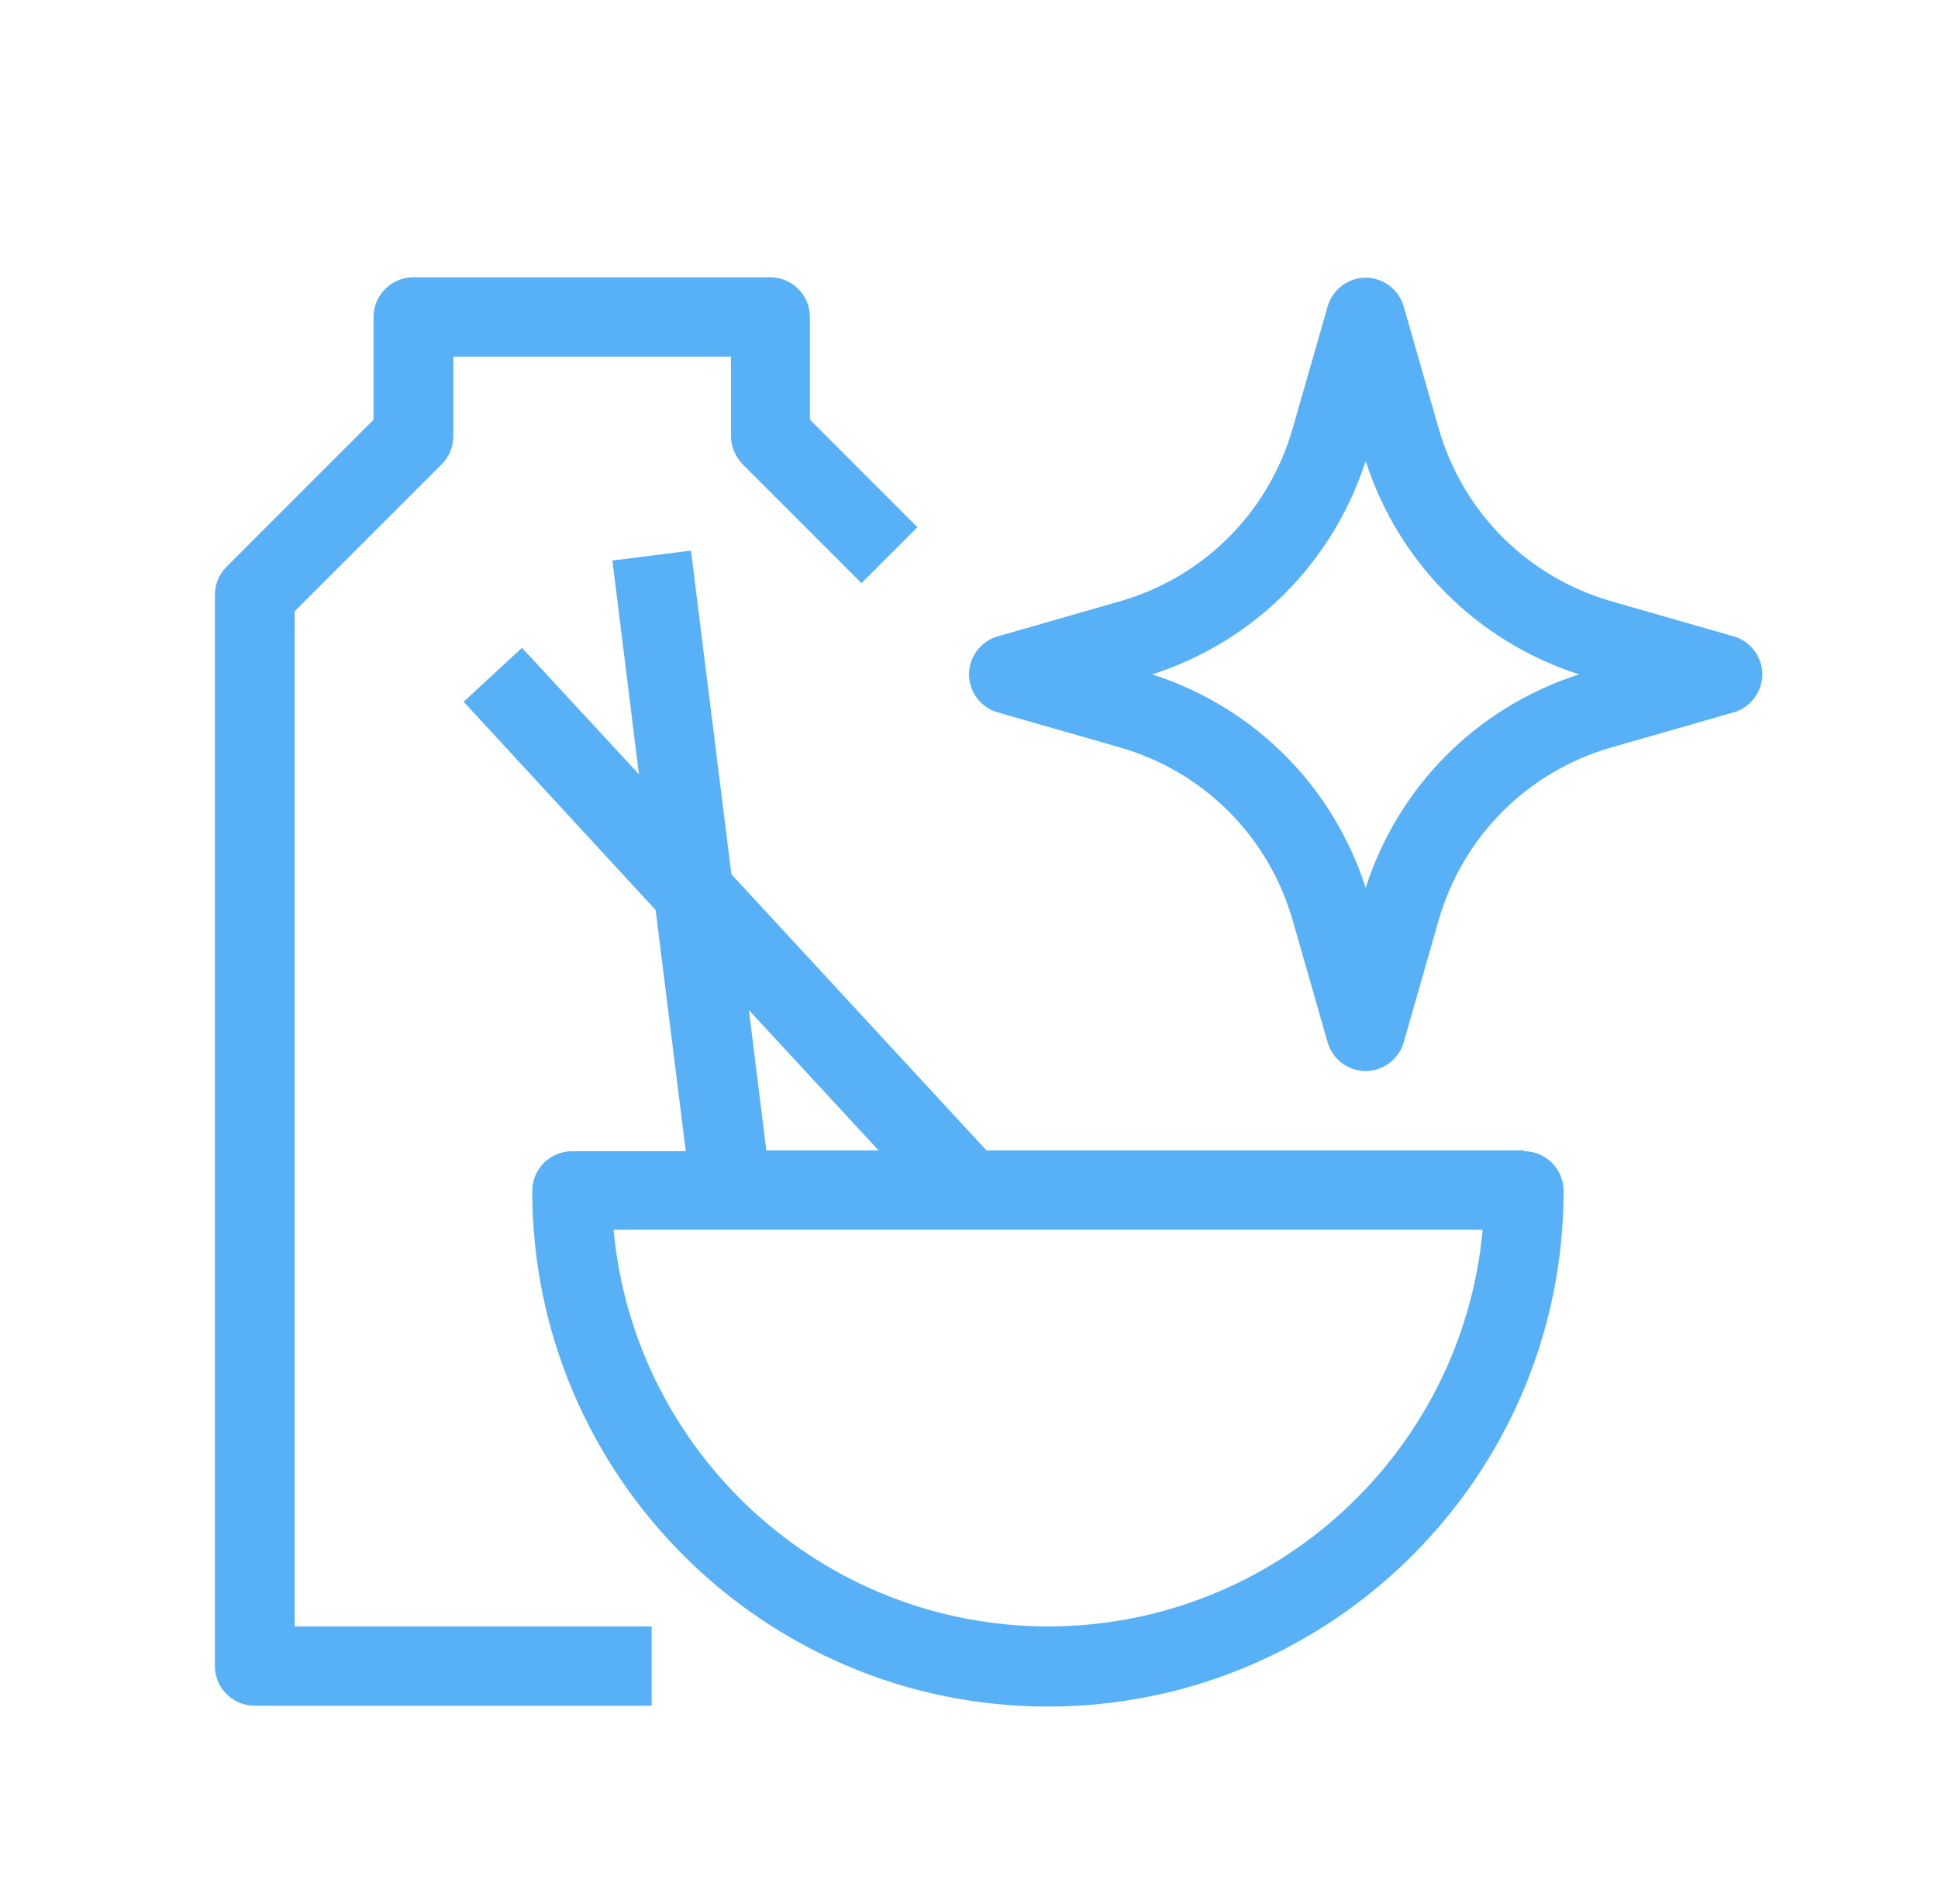
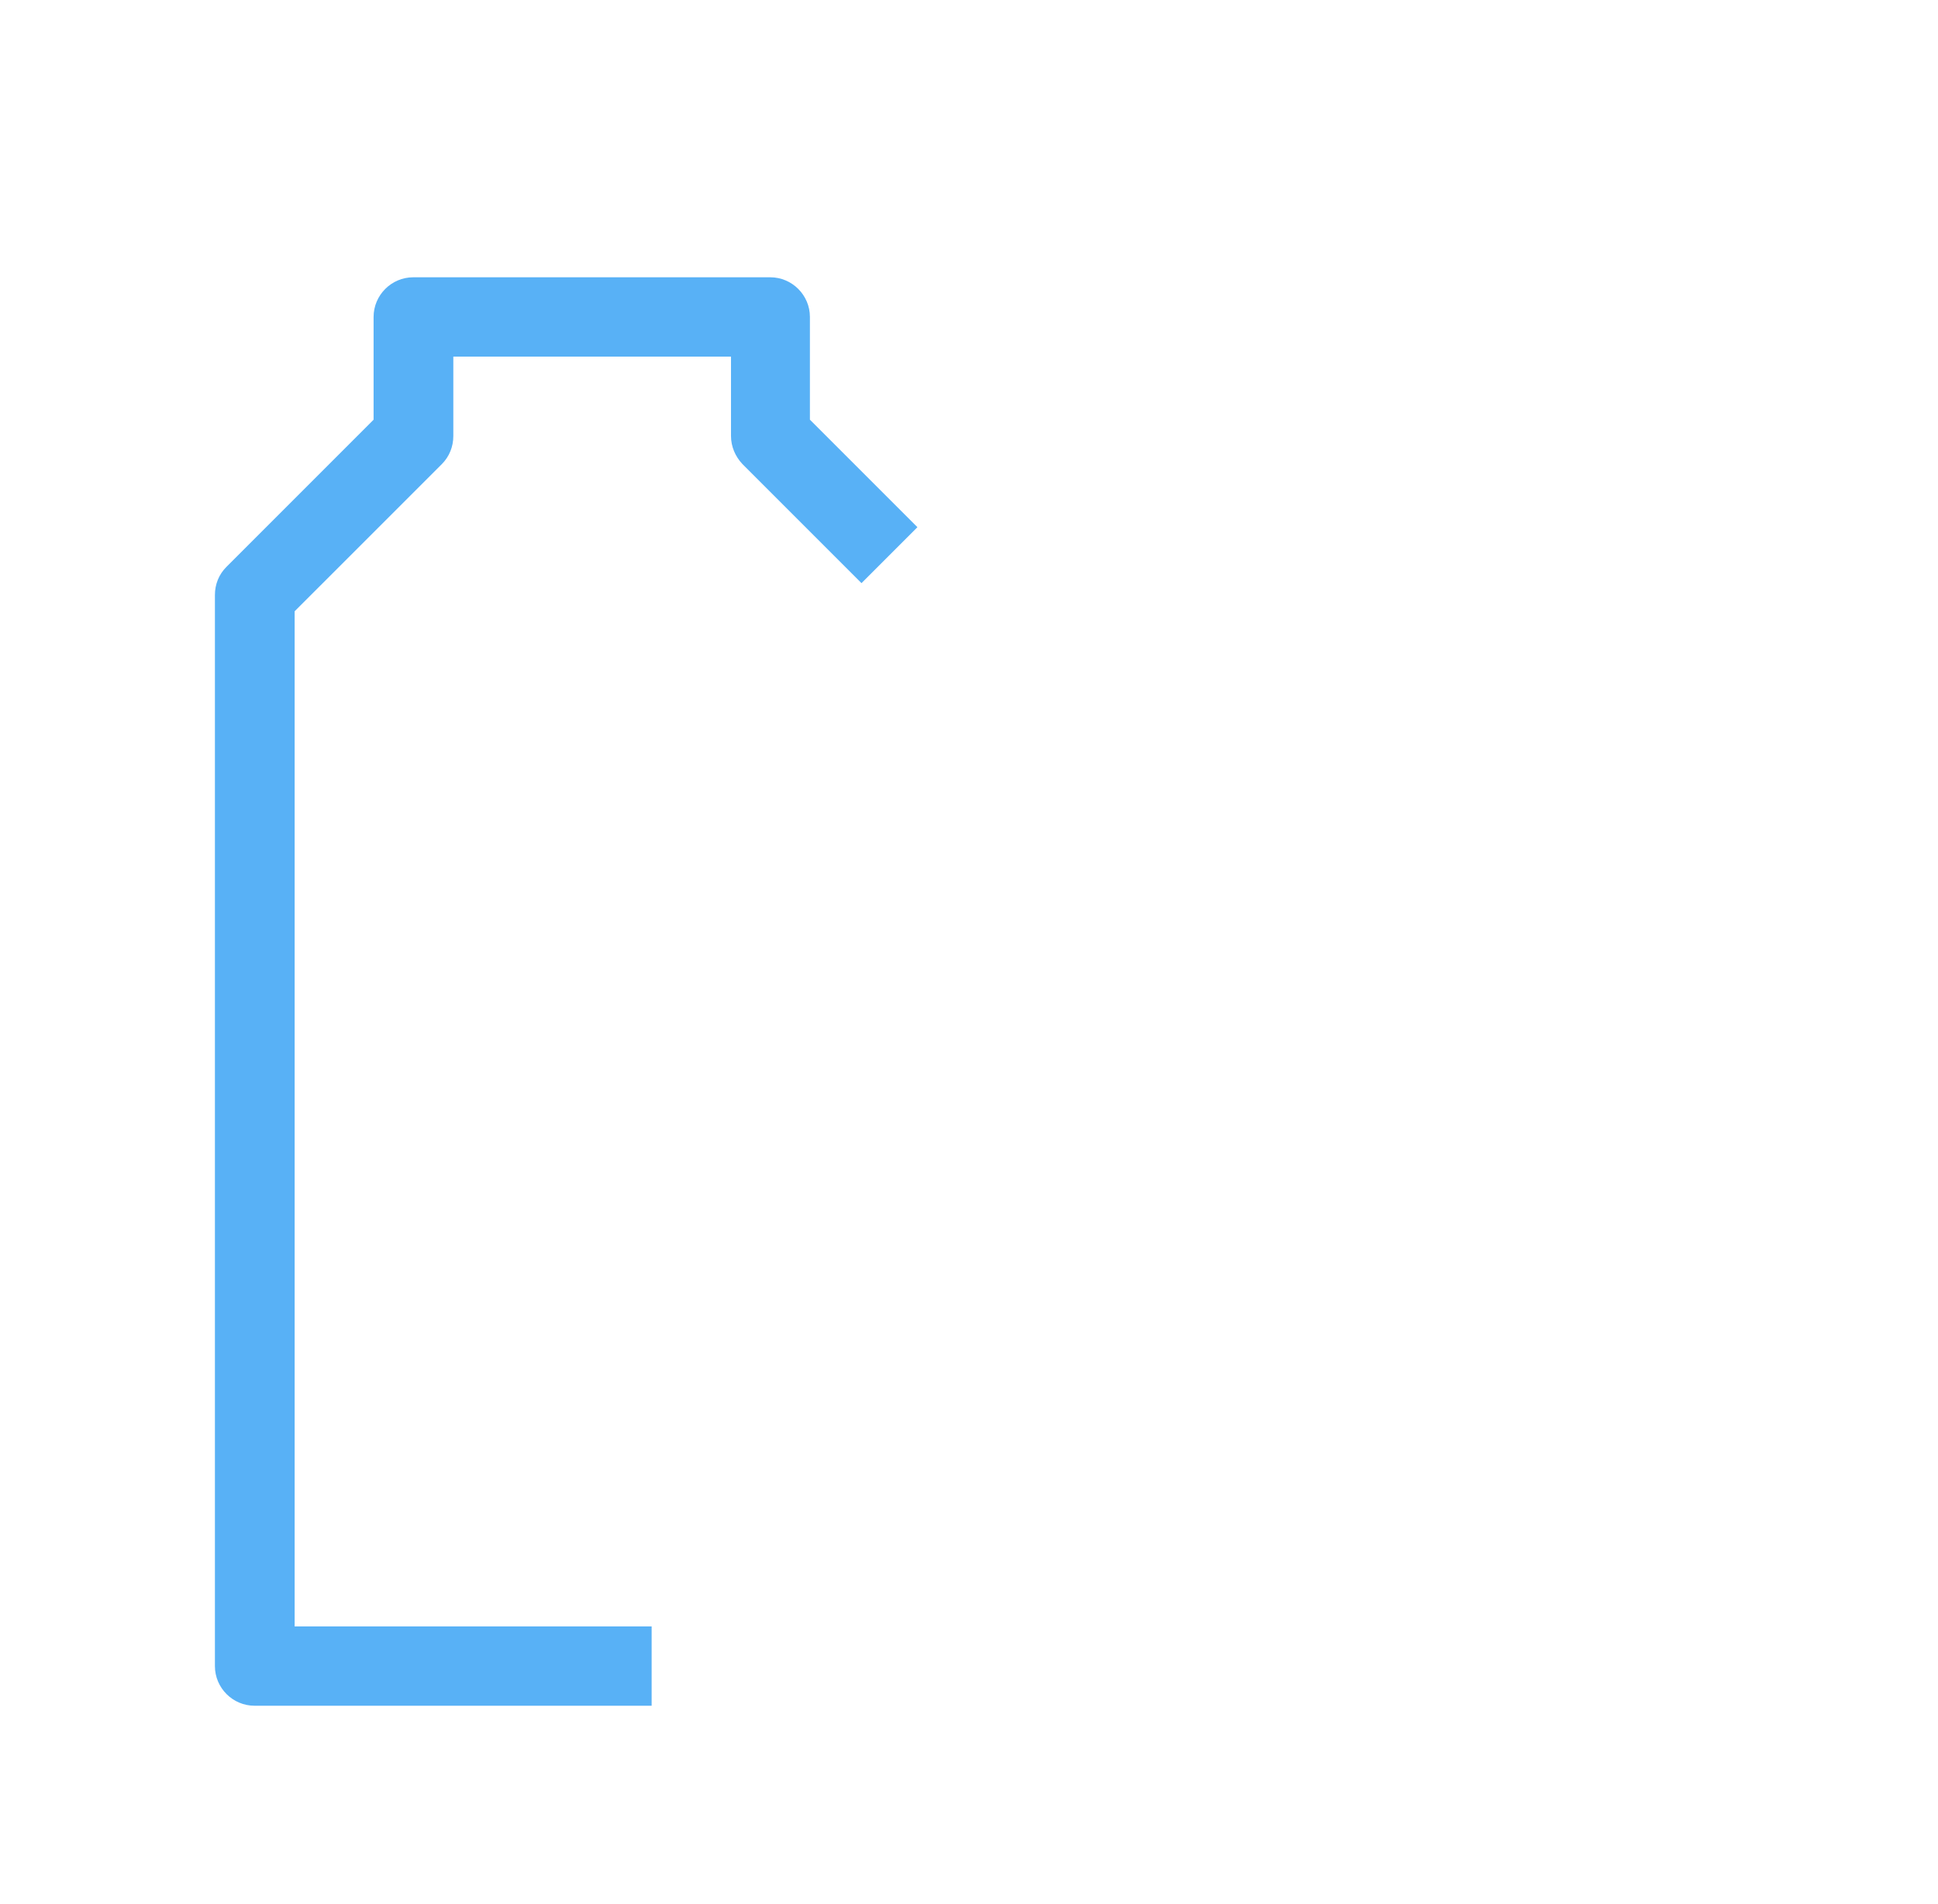
<svg xmlns="http://www.w3.org/2000/svg" width="57" height="56" viewBox="0 0 57 56" fill="none">
  <g clip-path="url(#clip0_2785_624)">
-     <path d="M50.982 18.713L47.4 17.686C44.927 16.975 43.025 15.073 42.313 12.6L41.287 9.018C41.147 8.517 40.68 8.166 40.167 8.166C39.653 8.166 39.187 8.517 39.047 9.018L38.02 12.6C37.308 15.073 35.407 16.975 32.933 17.686L29.352 18.713C28.85 18.853 28.5 19.32 28.5 19.833C28.5 20.346 28.85 20.813 29.352 20.953L32.933 21.98C35.407 22.692 37.308 24.593 38.02 27.067L39.047 30.648C39.187 31.15 39.653 31.5 40.167 31.5C40.68 31.5 41.147 31.15 41.287 30.648L42.313 27.067C43.025 24.593 44.927 22.692 47.4 21.98L50.982 20.953C51.483 20.813 51.833 20.346 51.833 19.833C51.833 19.32 51.483 18.853 50.982 18.713ZM40.167 26.11C39.198 23.111 36.888 20.802 33.89 19.833C36.888 18.865 39.198 16.555 40.167 13.556C41.135 16.555 43.445 18.865 46.443 19.833C43.445 20.802 41.135 23.111 40.167 26.11Z" fill="#58B1F6" />
-     <path d="M44.833 33.833H29.013L21.512 25.713L20.322 16.193L18.012 16.485L18.793 22.773L15.352 19.052L13.637 20.638L19.283 26.763L20.17 33.857H16.822C16.18 33.857 15.655 34.382 15.655 35.023C15.655 43.388 22.457 50.19 30.822 50.19C39.187 50.19 45.988 43.388 45.988 35.023C45.988 34.382 45.463 33.857 44.822 33.857L44.833 33.833ZM22.013 29.692L25.84 33.833H22.538L22.025 29.692H22.013ZM30.833 47.833C24.148 47.833 18.642 42.7 18.047 36.167H43.608C43.013 42.7 37.507 47.833 30.822 47.833H30.833Z" fill="#58B1F6" />
    <path d="M8.666 17.978L12.995 13.65C13.216 13.428 13.333 13.136 13.333 12.822V10.488H21.5V12.822C21.5 13.136 21.628 13.428 21.838 13.65L25.338 17.15L26.983 15.505L23.821 12.343V9.321C23.821 8.68 23.296 8.155 22.655 8.155H12.155C11.513 8.155 10.988 8.68 10.988 9.321V12.343L6.66 16.672C6.438 16.893 6.321 17.185 6.321 17.5V49C6.321 49.642 6.846 50.166 7.488 50.166H19.166V47.833H8.666V17.978Z" fill="#58B1F6" />
  </g>
  <defs>
    <clipPath id="clip0_2785_624">
      <rect width="56" height="56" fill="white" transform="translate(0.5)" />
    </clipPath>
  </defs>
</svg>